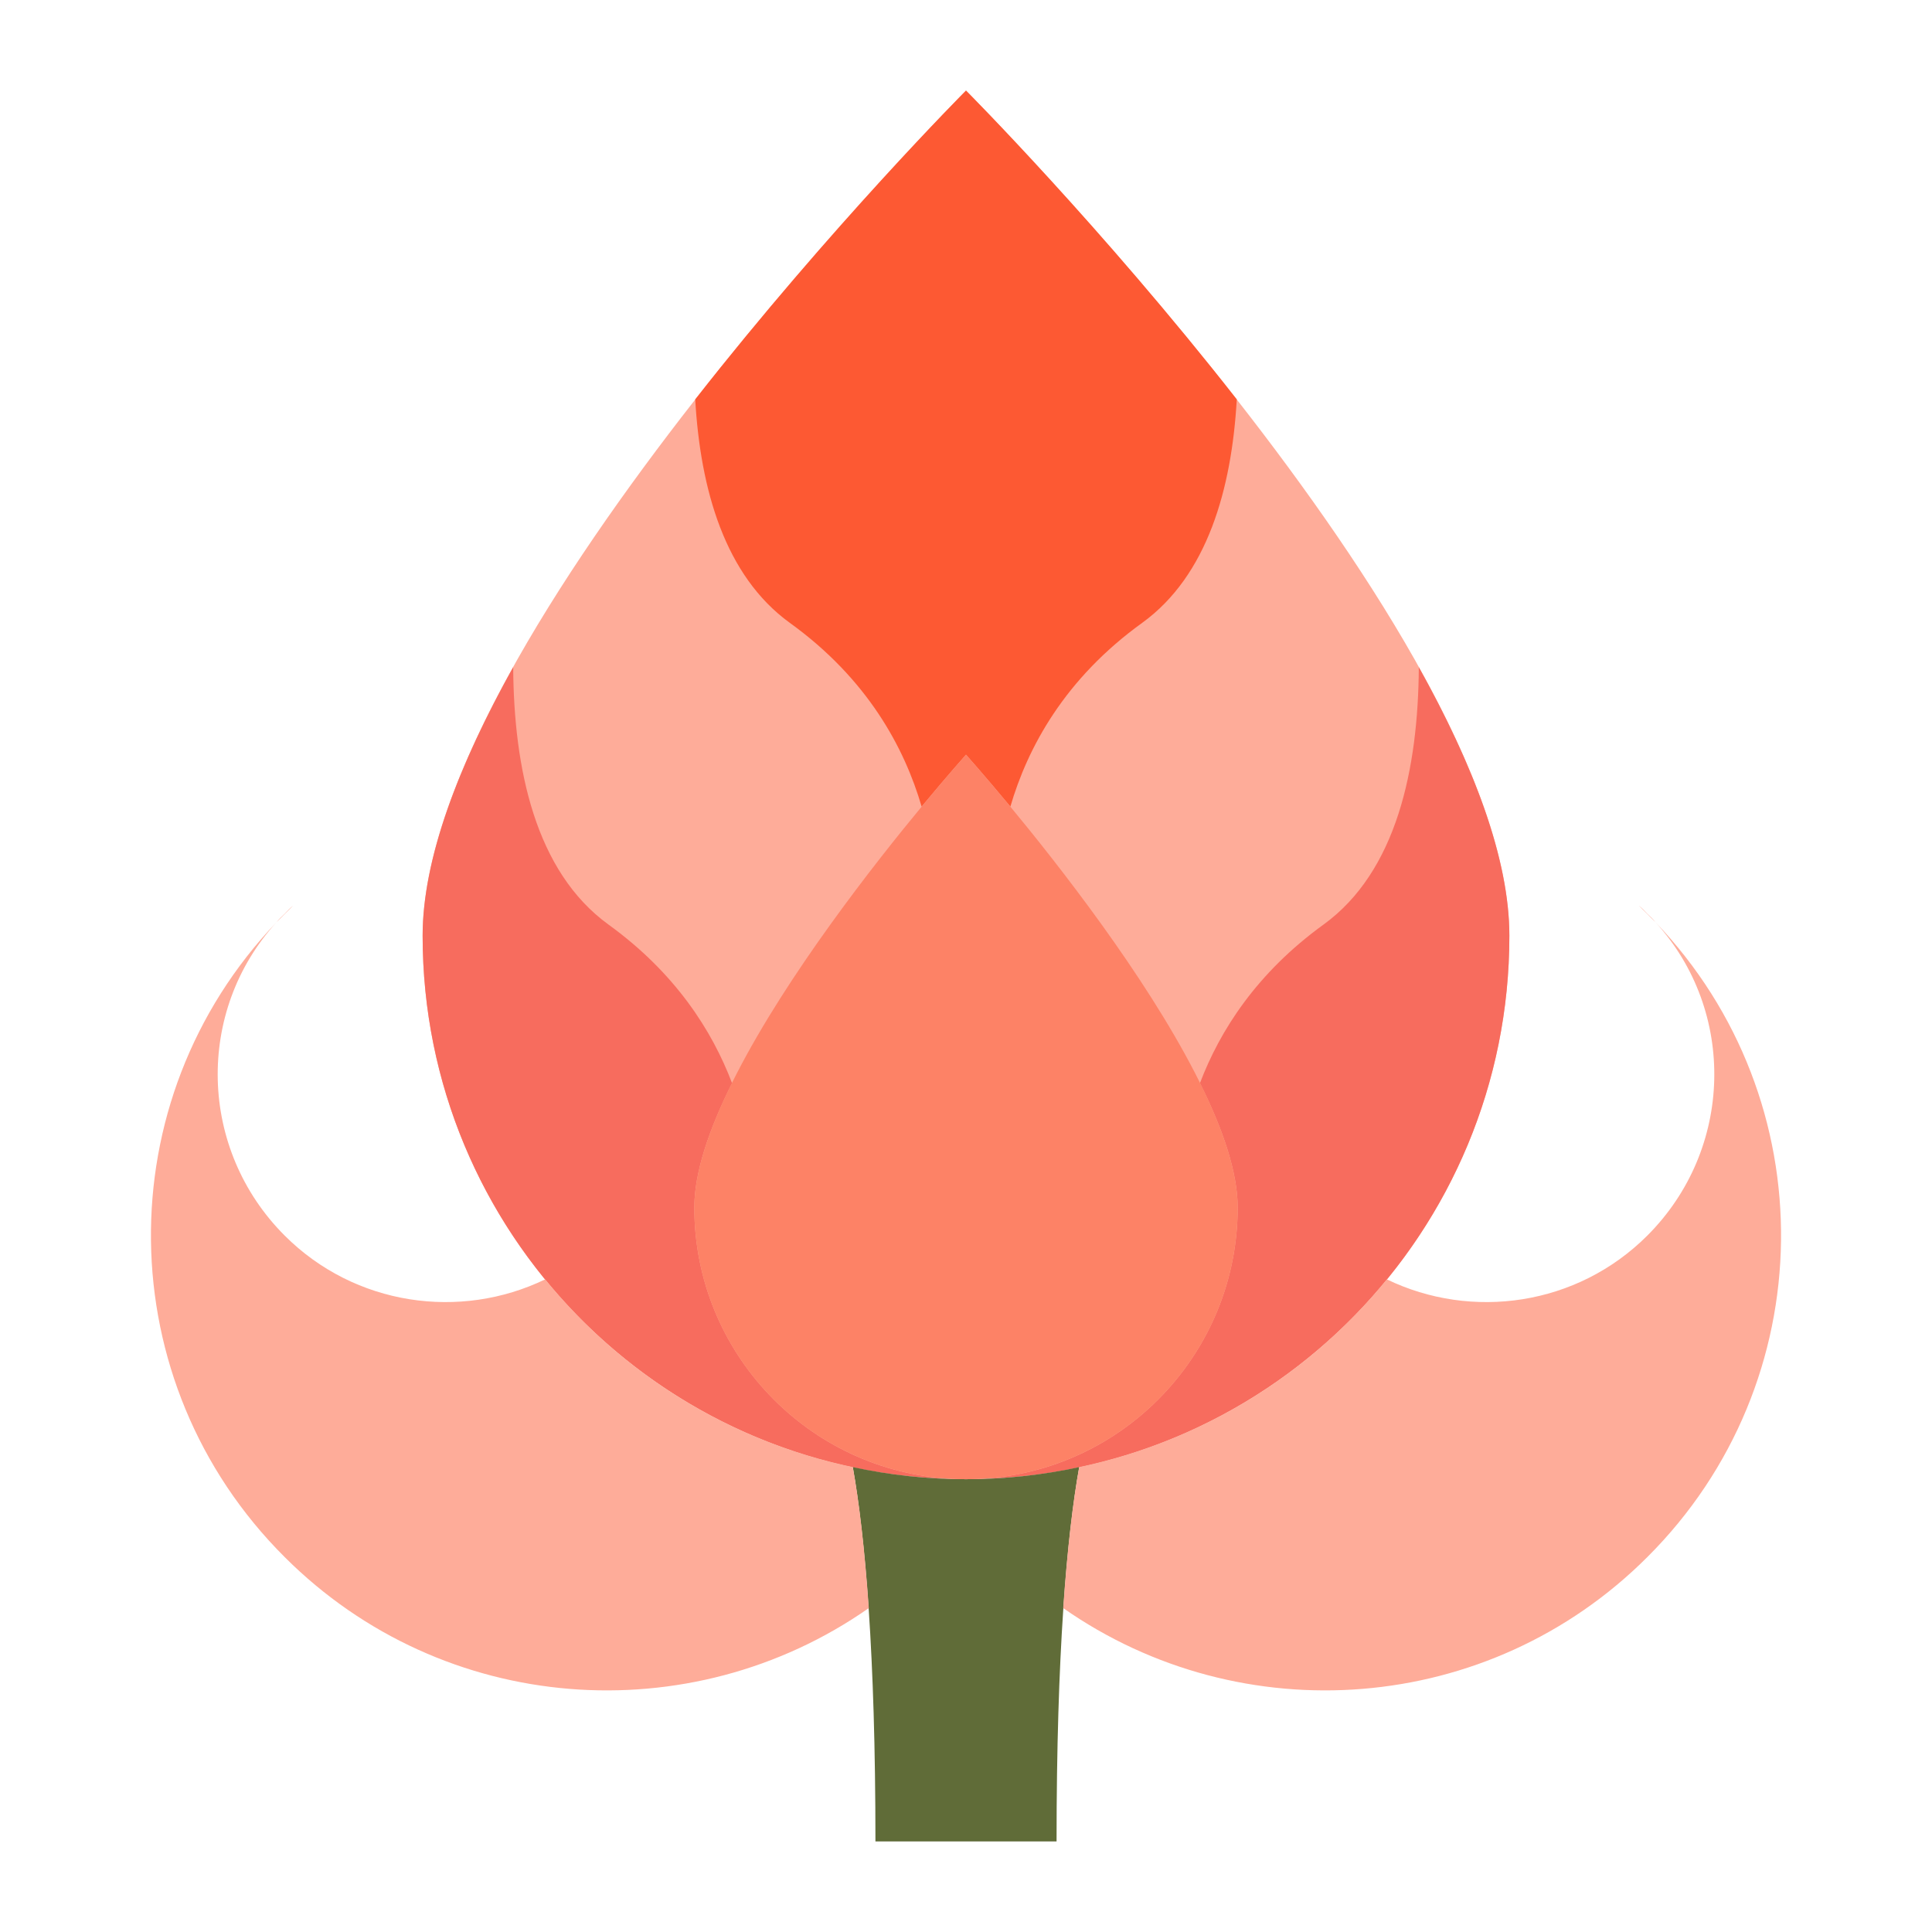
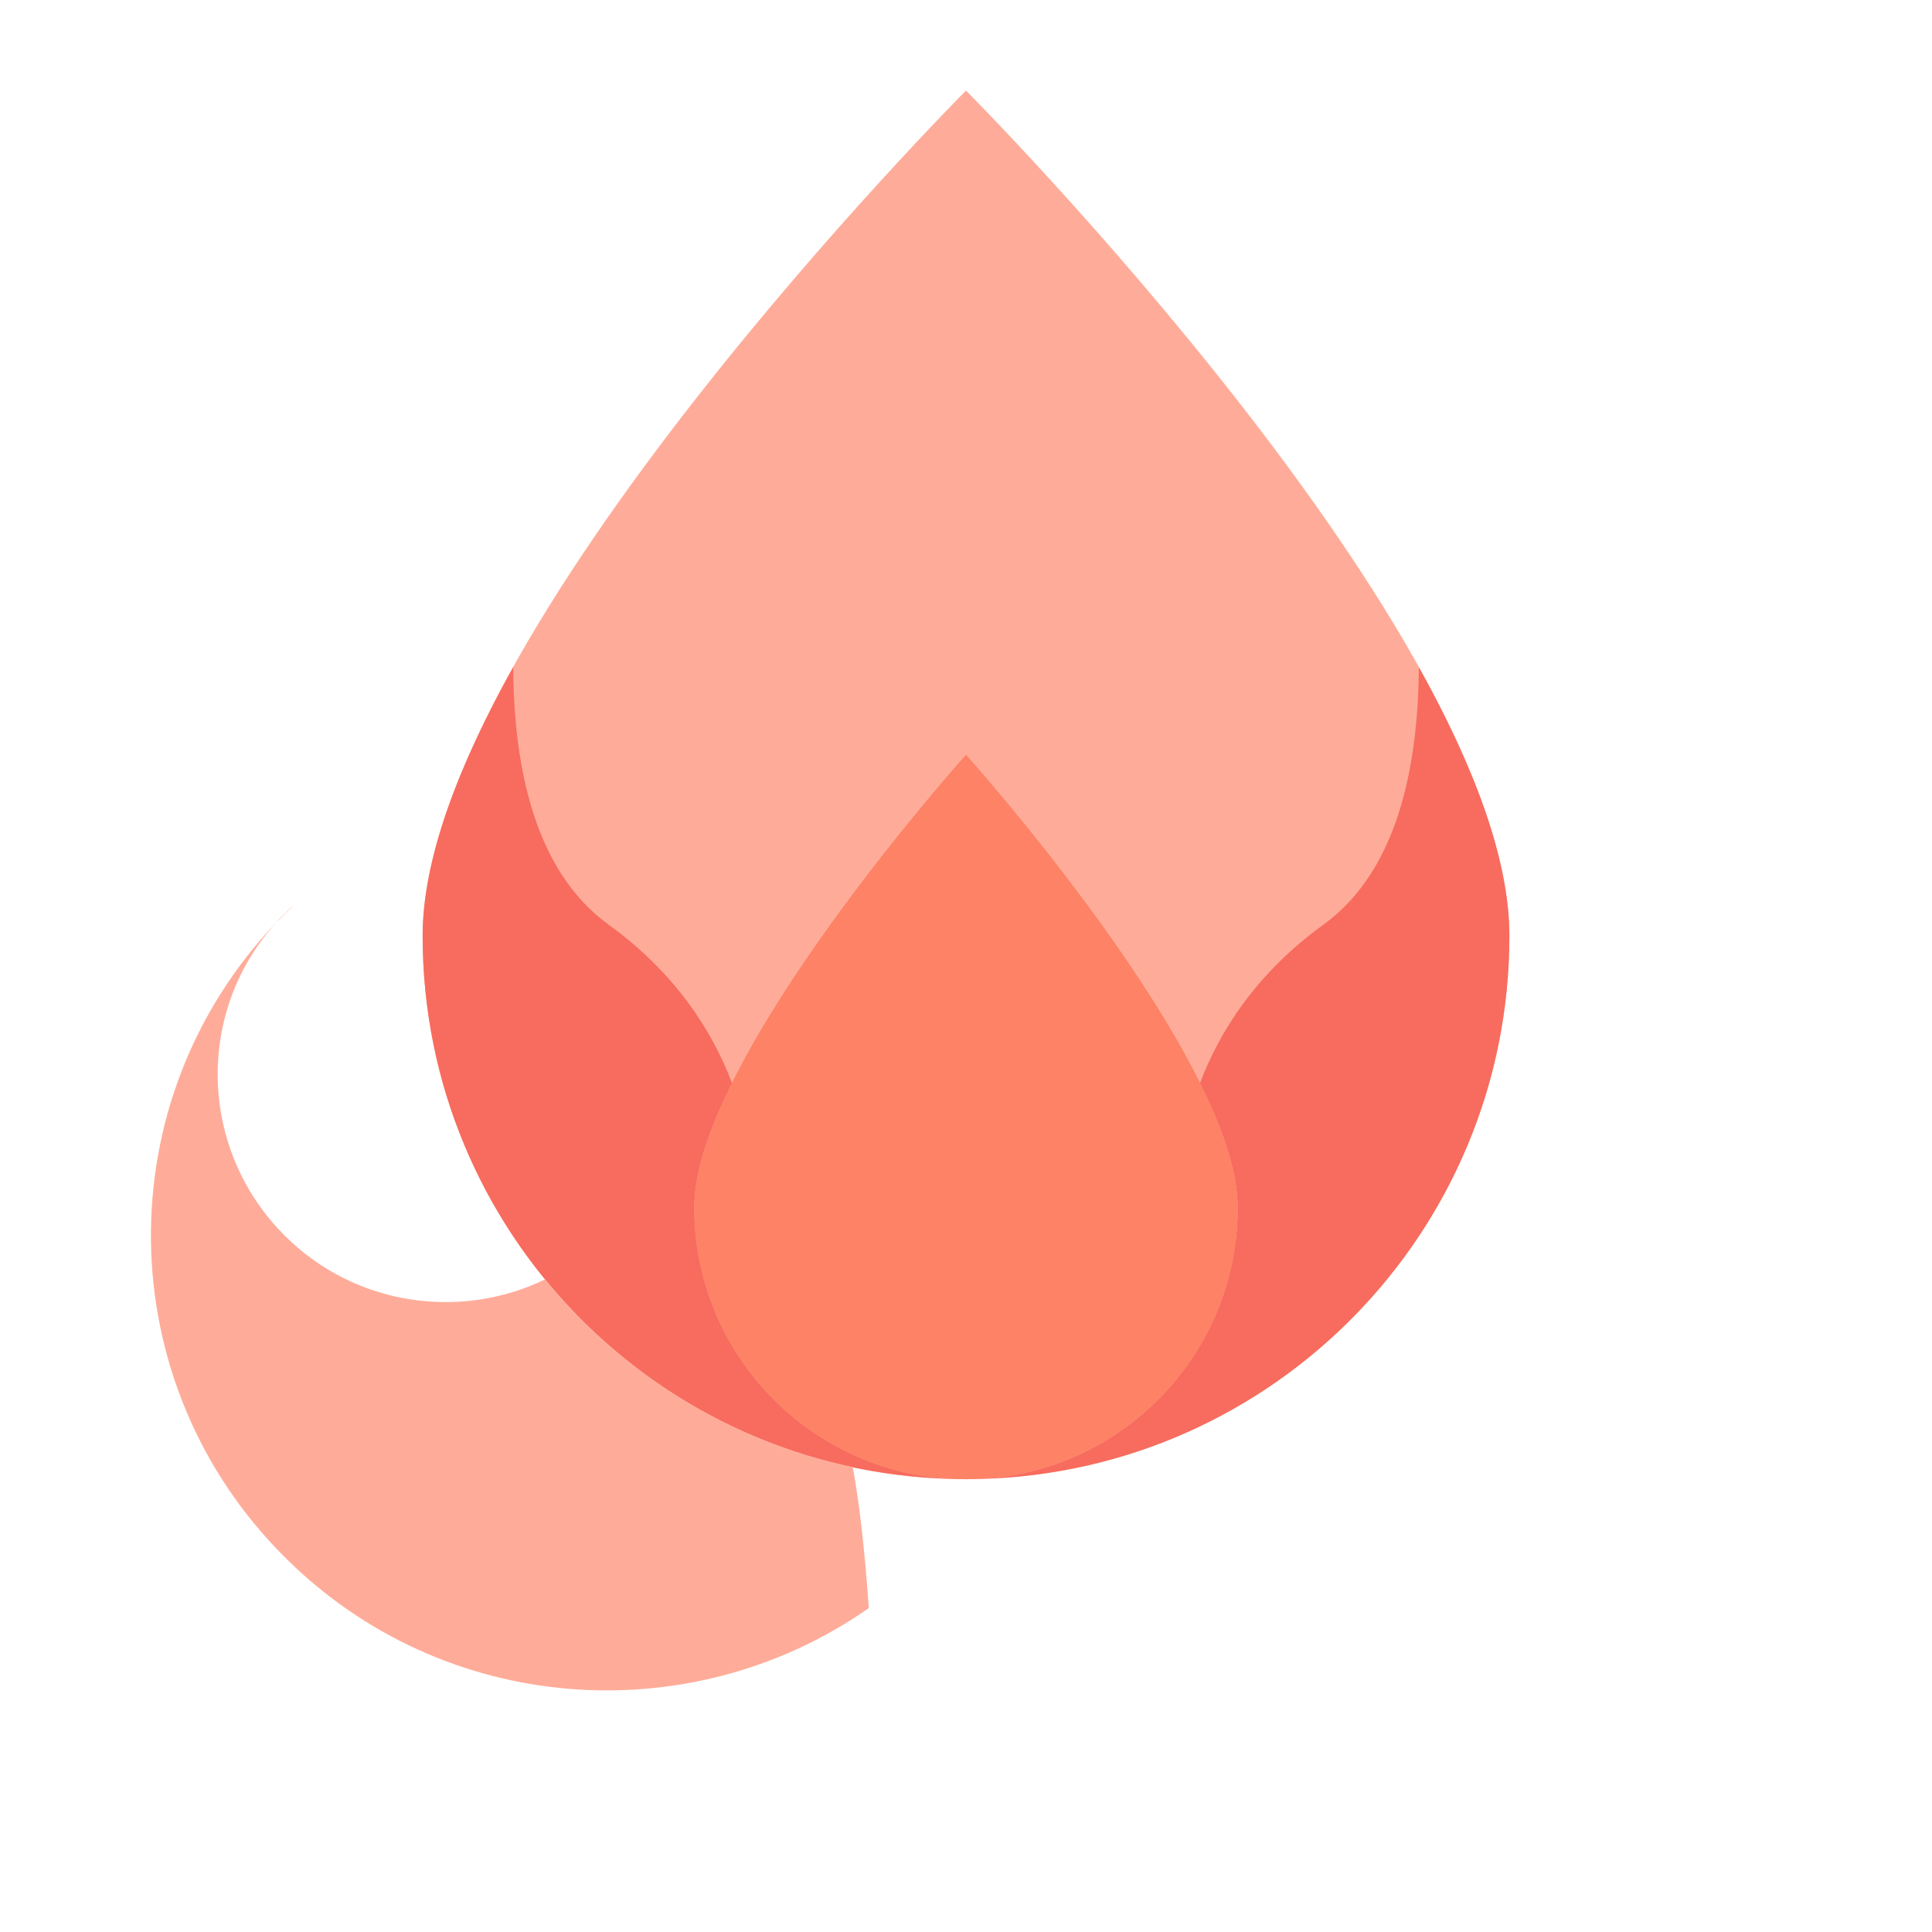
<svg xmlns="http://www.w3.org/2000/svg" width="800px" height="800px" viewBox="0 0 64 64" data-name="Layer 1" id="Layer_1">
  <defs>
    <style>
      .cls-1 {
        fill: #f76c5e;
      }
      .cls-2 {
        fill: #fd8266;
      }
      .cls-3 {
        fill: #fd5933;
      }
      .cls-4 {
        fill: #feac99;
      }
      .cls-5 {
        fill: #606c38;
      }
    </style>
  </defs>
  <path class="cls-4" d="M50,31c0,9.94-8.06,18-18,18S14,40.94,14,31,32,3,32,3c0,0,18,18.06,18,28Z" />
  <path class="cls-1" d="M31.54,48.99c-9.73-.24-17.54-8.2-17.54-17.99,0-2.57,1.21-5.69,3-8.9h0c.02,3.36,.73,6.77,3.16,8.53,2.21,1.6,3.43,3.51,4.09,5.25-.76,1.52-1.25,2.96-1.25,4.12,0,4.81,3.78,8.75,8.54,8.99Z" />
  <path class="cls-1" d="M32.46,48.99c9.73-.24,17.54-8.2,17.54-17.99,0-2.57-1.21-5.69-3-8.9h0c-.02,3.36-.73,6.77-3.16,8.53-2.21,1.6-3.43,3.51-4.09,5.25,.76,1.52,1.25,2.96,1.25,4.12,0,4.81-3.78,8.75-8.54,8.99Z" />
-   <path class="cls-3" d="M30.53,26.72c.88-1.06,1.47-1.72,1.47-1.72,0,0,.59,.66,1.47,1.72,.57-1.95,1.79-4.23,4.37-6.09,2.15-1.56,2.96-4.42,3.13-7.4-4.49-5.73-8.97-10.23-8.97-10.23,0,0-4.48,4.5-8.97,10.23,.17,2.98,.98,5.84,3.13,7.4,2.58,1.86,3.8,4.14,4.37,6.09Z" />
-   <path class="cls-5" d="M35.75,48.6c-1.21,.26-2.46,.4-3.75,.4s-2.54-.14-3.75-.4c.41,2.33,.75,6.15,.75,12.4h6c0-6.25,.34-10.07,.75-12.4Z" />
  <path class="cls-2" d="M41,40c0,4.97-4.03,9-9,9s-9-4.03-9-9,9-15,9-15c0,0,9,10.03,9,15Z" />
-   <path class="cls-4" d="M35.75,48.6c4.08-.86,7.65-3.1,10.19-6.22,2.81,1.36,6.3,.88,8.63-1.45,2.86-2.86,2.96-7.43,.27-10.38-.08-.1-.17-.19-.27-.28-.09-.1-.18-.19-.28-.27l.55,.55c5.64,5.9,5.54,15.24-.27,21.03-5.26,5.26-13.45,5.82-19.35,1.69,.14-2,.32-3.52,.53-4.67Z" />
  <path class="cls-4" d="M28.25,48.6c-4.08-.86-7.65-3.1-10.19-6.22-2.81,1.36-6.3,.88-8.63-1.45-2.86-2.86-2.96-7.43-.27-10.38l.55-.55c-.1,.08-.19,.17-.28,.27-.1,.09-.19,.18-.27,.28-5.64,5.9-5.54,15.24,.27,21.03,5.26,5.26,13.45,5.82,19.35,1.69-.14-2-.32-3.52-.53-4.67Z" />
</svg>